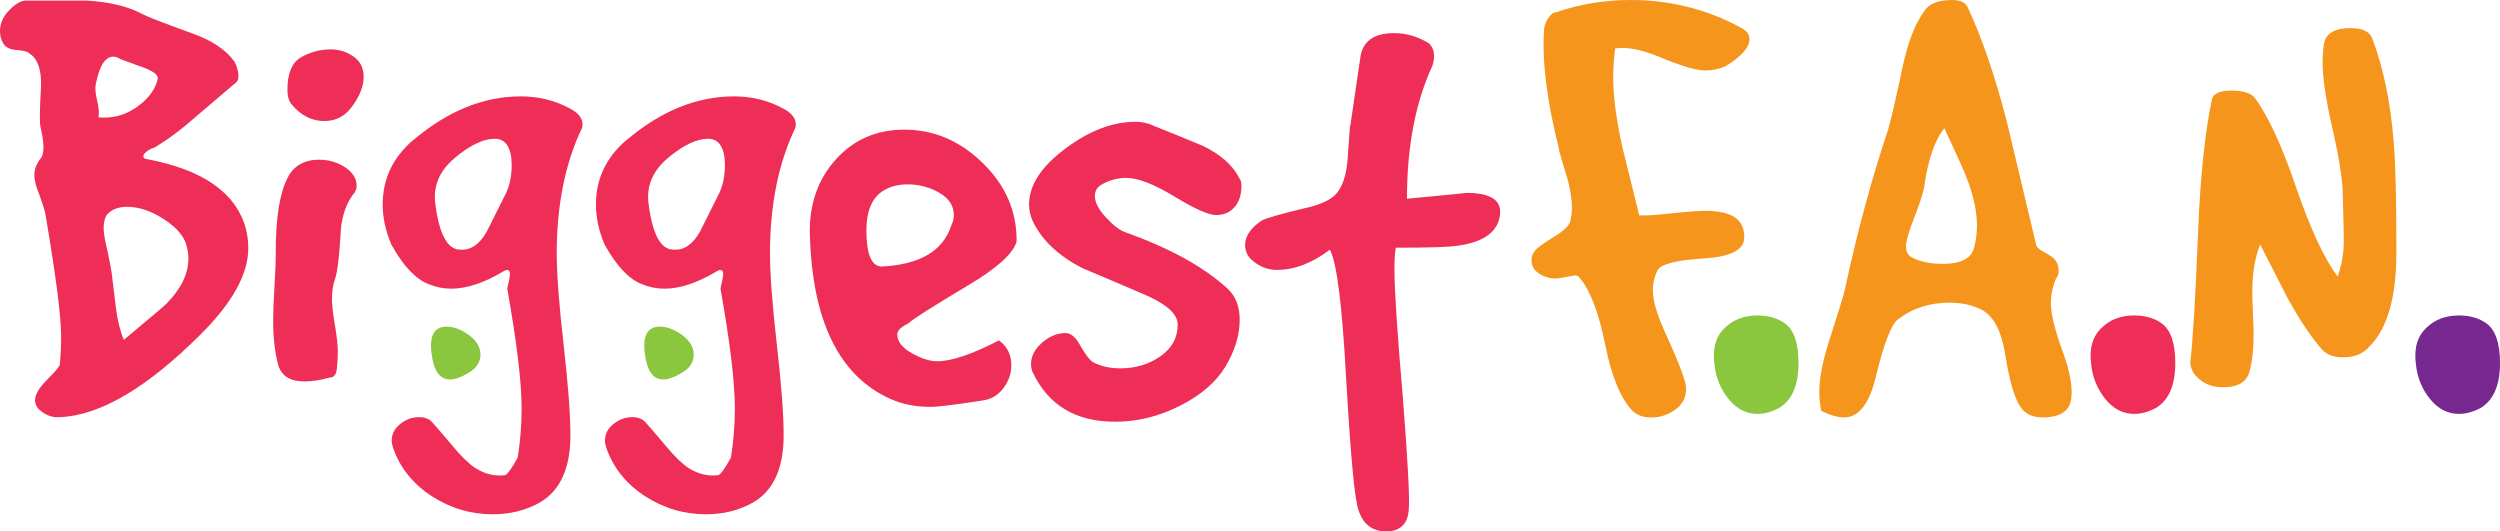
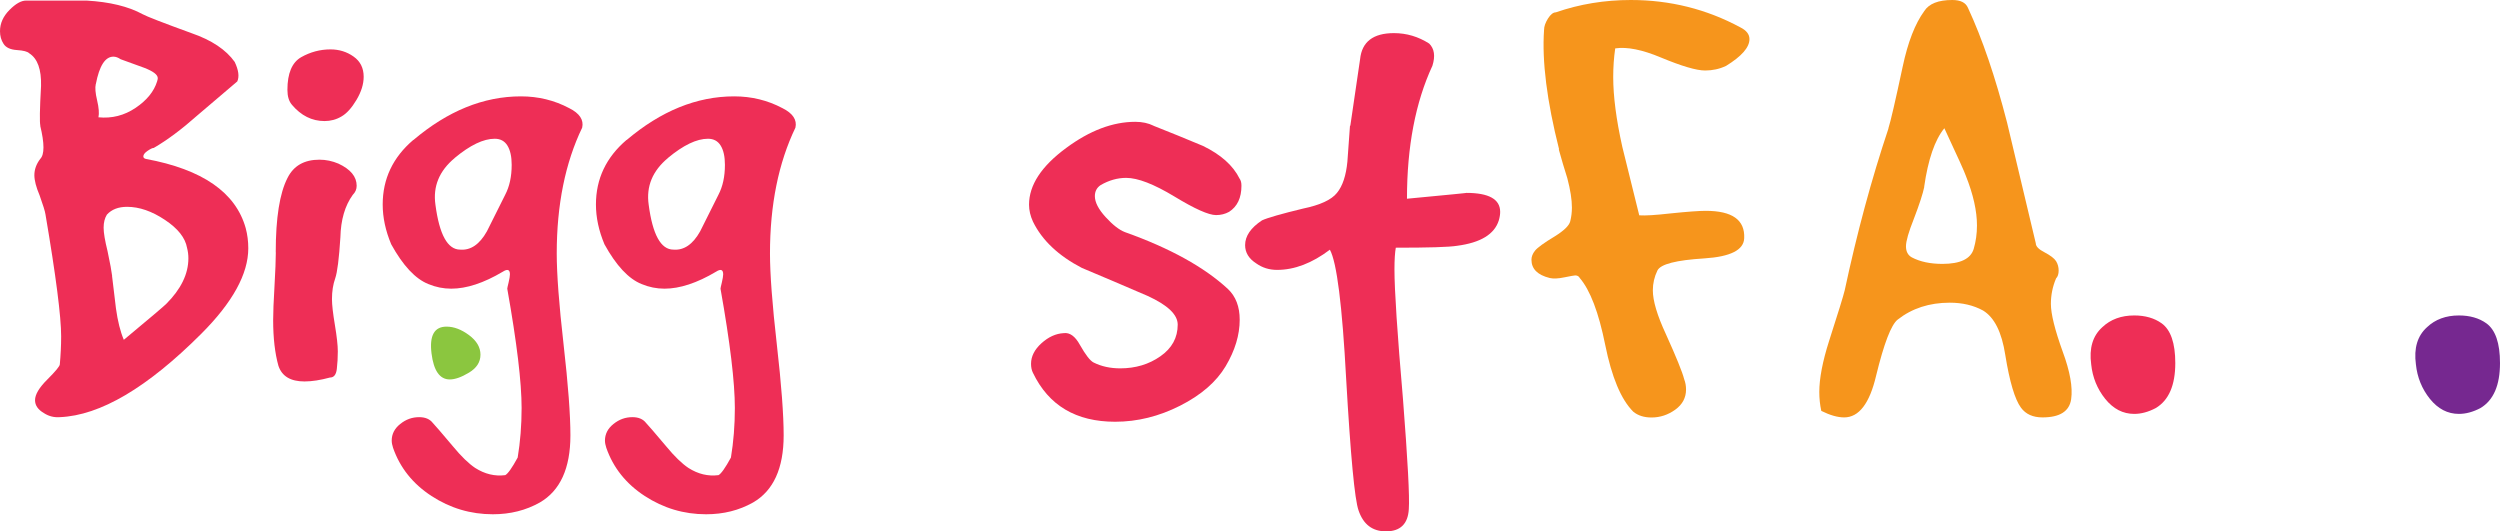
<svg xmlns="http://www.w3.org/2000/svg" id="Layer_2" viewBox="0 0 299.65 63.69">
  <defs>
    <style>.cls-1{fill:#ee2e56;}.cls-2{fill:#f6951c;}.cls-3{fill:#8bc63f;}.cls-4{fill:#762890;}</style>
  </defs>
  <g id="Layer_2-2">
    <g id="Layer_1-2">
      <g>
        <path class="cls-1" d="M4.84,15.07c-.1-.36-.08-1.95,.08-4.77,.05-1.98-.42-3.28-1.41-3.91-.21-.21-.7-.34-1.48-.39-.78-.05-1.32-.3-1.6-.74-.29-.44-.43-.95-.43-1.52,0-.94,.38-1.78,1.13-2.54C1.88,.44,2.54,.07,3.12,.07,8.22,.07,10.64,.07,10.39,.07c2.76,.16,5,.7,6.72,1.64,.47,.26,2.42,1.02,5.86,2.27,2.4,.83,4.12,1.98,5.16,3.44,.47,.99,.57,1.77,.31,2.34l-4.77,4.06c-1.88,1.67-3.62,2.97-5.24,3.91-.16,0-.4,.12-.74,.35s-.51,.46-.51,.66c0,.16,.1,.26,.31,.31,6.77,1.25,10.76,4.01,11.96,8.29,.21,.78,.31,1.59,.31,2.42,0,3.07-1.88,6.49-5.63,10.24-6.46,6.46-12.11,9.8-16.96,10-.68,.05-1.3-.1-1.88-.47-.73-.42-1.09-.94-1.09-1.56,0-.68,.49-1.51,1.49-2.5,.99-.99,1.48-1.59,1.48-1.8,.1-1.09,.16-2.21,.16-3.36,0-2.34-.62-7.22-1.88-14.62-.05-.36-.29-1.12-.7-2.27-.42-.99-.63-1.8-.63-2.42,0-.68,.23-1.33,.7-1.95,.52-.52,.52-1.85,0-3.99h.02Zm6.64-4.99c-.1,.42-.05,1.07,.16,1.95,.21,.89,.26,1.56,.16,2.03,1.61,.16,3.1-.22,4.45-1.13,1.35-.91,2.21-1.97,2.58-3.17,.05-.16,.08-.29,.08-.39,0-.42-.55-.83-1.64-1.25-1.72-.62-2.66-.96-2.81-1.02-.31-.21-.6-.31-.86-.31-.99,0-1.69,1.09-2.11,3.28h-.01Zm1.95,22.99c.16,1.3,.31,2.61,.47,3.91,.21,1.51,.52,2.76,.94,3.75,3.13-2.6,4.82-4.04,5.08-4.3,1.77-1.77,2.66-3.59,2.66-5.47,0-.42-.05-.83-.16-1.25-.21-1.2-1.09-2.32-2.66-3.36-1.56-1.04-3.07-1.56-4.53-1.56-1.04,0-1.85,.31-2.42,.94-.26,.42-.39,.94-.39,1.56s.16,1.56,.47,2.81c.31,1.46,.49,2.45,.55,2.97h-.01Z" />
        <path class="cls-1" d="M33.05,30.24c0-4.12,.47-7.08,1.41-8.91,.73-1.46,2-2.19,3.83-2.19,.78,0,1.54,.16,2.27,.47,1.46,.68,2.19,1.56,2.19,2.66,0,.42-.16,.78-.47,1.09-.94,1.3-1.43,3-1.48,5.08-.16,2.55-.37,4.2-.62,4.92-.26,.73-.39,1.56-.39,2.5,0,.68,.12,1.71,.35,3.09s.35,2.44,.35,3.17-.04,1.43-.12,2.11c-.08,.68-.35,1.02-.82,1.02-1.15,.31-2.16,.47-3.05,.47-1.67,0-2.71-.62-3.13-1.88-.42-1.51-.63-3.33-.63-5.47,0-.88,.05-2.24,.16-4.06,.1-1.82,.16-3.18,.16-4.06h0Zm1.95-17.67c-.37-.42-.55-1.02-.55-1.8,0-1.98,.55-3.28,1.64-3.91,1.09-.62,2.27-.94,3.52-.94,1.04,0,1.97,.29,2.77,.86,.81,.57,1.21,1.38,1.21,2.42,0,.89-.29,1.81-.86,2.77-.57,.96-1.17,1.63-1.8,1.99-.62,.37-1.3,.55-2.03,.55-1.51,0-2.81-.65-3.91-1.95h0Z" />
        <path class="cls-1" d="M49.54,16.79c4.12-3.49,8.41-5.24,12.9-5.24,2.08,0,4.01,.47,5.78,1.41,1.25,.62,1.77,1.41,1.56,2.34-2.03,4.22-3.05,9.25-3.05,15.08,0,2.45,.27,6.08,.82,10.9s.82,8.46,.82,10.9c0,3.96-1.23,6.64-3.67,8.05-1.67,.94-3.54,1.41-5.63,1.41-2.66,0-5.11-.73-7.35-2.19-2.24-1.46-3.78-3.39-4.61-5.78-.1-.31-.16-.6-.16-.86,0-.78,.34-1.45,1.02-1.99,.68-.55,1.43-.82,2.27-.82,.73,0,1.28,.23,1.64,.7,.21,.21,1.02,1.15,2.42,2.81,.99,1.2,1.88,2.06,2.66,2.58,1.15,.73,2.34,1.02,3.6,.86,.31-.16,.81-.86,1.49-2.11,.31-1.88,.47-3.86,.47-5.94,0-3.07-.57-7.84-1.72-14.3,0-.05,.05-.3,.16-.74,.1-.44,.16-.77,.16-.98,0-.57-.29-.68-.86-.31-2.29,1.36-4.35,2.03-6.17,2.03-.94,0-1.85-.18-2.74-.55-1.56-.62-3.05-2.21-4.46-4.77-.68-1.62-1.02-3.21-1.02-4.77,0-3.07,1.22-5.65,3.67-7.74v.02Zm4.96,2.15c-1.85,1.54-2.62,3.4-2.31,5.59,.47,3.59,1.46,5.39,2.97,5.39,1.25,.1,2.32-.62,3.2-2.19,.73-1.46,1.46-2.92,2.19-4.38,.52-.99,.78-2.19,.78-3.59,0-.99-.17-1.76-.51-2.31s-.85-.82-1.52-.82c-1.36,0-2.96,.77-4.81,2.31h.01Z" />
        <path class="cls-1" d="M75.1,16.79c4.12-3.49,8.41-5.24,12.9-5.24,2.08,0,4.01,.47,5.78,1.41,1.25,.62,1.77,1.41,1.56,2.34-2.03,4.22-3.05,9.25-3.05,15.08,0,2.45,.27,6.08,.82,10.9s.82,8.46,.82,10.9c0,3.96-1.23,6.64-3.67,8.05-1.67,.94-3.54,1.41-5.63,1.41-2.66,0-5.11-.73-7.35-2.19s-3.78-3.39-4.61-5.78c-.1-.31-.16-.6-.16-.86,0-.78,.34-1.45,1.02-1.99,.68-.55,1.43-.82,2.27-.82,.73,0,1.28,.23,1.64,.7,.21,.21,1.02,1.15,2.42,2.81,.99,1.2,1.88,2.06,2.66,2.58,1.15,.73,2.34,1.02,3.6,.86,.31-.16,.81-.86,1.49-2.11,.31-1.88,.47-3.86,.47-5.94,0-3.07-.57-7.84-1.72-14.3,0-.05,.05-.3,.16-.74,.1-.44,.16-.77,.16-.98,0-.57-.29-.68-.86-.31-2.29,1.36-4.35,2.03-6.17,2.03-.94,0-1.85-.18-2.74-.55-1.56-.62-3.05-2.21-4.46-4.77-.68-1.62-1.02-3.21-1.02-4.77,0-3.07,1.22-5.65,3.67-7.74v.02Zm4.96,2.15c-1.85,1.54-2.62,3.4-2.31,5.59,.47,3.59,1.46,5.39,2.97,5.39,1.25,.1,2.32-.62,3.2-2.19,.73-1.46,1.46-2.92,2.19-4.38,.52-.99,.78-2.19,.78-3.59,0-.99-.17-1.76-.51-2.31-.34-.55-.85-.82-1.52-.82-1.36,0-2.96,.77-4.81,2.31h0Z" />
-         <path class="cls-1" d="M97.06,27.97c-.05-3.54,.99-6.5,3.13-8.87s4.87-3.56,8.21-3.56c3.54,0,6.68,1.34,9.42,4.03,2.74,2.68,4.08,5.82,4.03,9.42-.47,1.46-2.42,3.21-5.86,5.24-4.27,2.55-6.64,4.06-7.11,4.53-.89,.42-1.33,.86-1.33,1.33,0,.83,.57,1.58,1.72,2.23,1.15,.65,2.16,.98,3.05,.98,1.72,0,4.19-.83,7.42-2.5,.99,.73,1.48,1.72,1.48,2.97,0,.99-.31,1.9-.94,2.74-.62,.83-1.43,1.33-2.42,1.48-3.33,.52-5.45,.78-6.33,.78-1.77,0-3.36-.31-4.77-.94-6.2-2.76-9.43-9.38-9.69-19.85h0Zm8.52,3.98c4.64-.21,7.45-1.85,8.44-4.92,.21-.42,.31-.83,.31-1.25,0-1.09-.57-1.98-1.72-2.66s-2.42-1.02-3.83-1.02c-1.04,0-1.93,.21-2.66,.62-1.51,.78-2.27,2.42-2.27,4.92,0,2.76,.57,4.19,1.72,4.3h.01Z" />
        <path class="cls-1" d="M138.25,15.07c1.98,.78,3.96,1.59,5.94,2.42,2.14,1.04,3.6,2.34,4.38,3.91,.16,.21,.23,.5,.23,.86,0,1.46-.5,2.5-1.48,3.13-.47,.26-.99,.39-1.56,.39-.89,0-2.55-.74-5-2.23-2.45-1.48-4.38-2.23-5.78-2.23-1.04,0-2.06,.29-3.05,.86-.47,.31-.7,.76-.7,1.33,0,.73,.43,1.57,1.29,2.51s1.63,1.54,2.31,1.8c5.42,1.93,9.53,4.21,12.35,6.82,.94,.89,1.41,2.12,1.41,3.68,0,1.83-.56,3.68-1.68,5.57-1.12,1.88-2.94,3.46-5.47,4.74s-5.12,1.92-7.78,1.92c-4.69,0-7.97-1.95-9.85-5.86-.16-.31-.23-.68-.23-1.09,0-.88,.42-1.71,1.25-2.46s1.72-1.16,2.66-1.21c.73-.1,1.38,.37,1.95,1.41,.68,1.2,1.22,1.9,1.64,2.11,.94,.47,2,.7,3.2,.7,1.82,0,3.43-.48,4.81-1.45,1.38-.96,2.07-2.23,2.07-3.79,0-1.2-1.2-2.34-3.6-3.44-2.66-1.15-5.29-2.27-7.89-3.36-2.81-1.46-4.77-3.31-5.86-5.55-.31-.68-.47-1.35-.47-2.03,0-2.34,1.48-4.61,4.46-6.8,2.81-2.08,5.57-3.13,8.28-3.13,.83,0,1.56,.16,2.19,.47h-.02Z" />
        <path class="cls-1" d="M161.85,15.07c.26-1.77,.65-4.43,1.17-7.97,.21-2.08,1.56-3.13,4.06-3.13,1.51,0,2.92,.42,4.22,1.25,.63,.62,.75,1.51,.39,2.66-2.03,4.38-3.05,9.69-3.05,15.94,4.95-.47,7.32-.7,7.11-.7,2.71,0,4.06,.76,4.06,2.27,0,.31-.05,.65-.16,1.02-.52,1.67-2.19,2.68-5,3.05-.99,.16-3.44,.23-7.35,.23-.1,.57-.16,1.43-.16,2.58,0,2.5,.34,7.69,1.02,15.55,.57,7.35,.81,11.75,.7,13.21-.1,1.77-1.02,2.66-2.74,2.66-1.62,0-2.71-.83-3.28-2.5-.47-1.3-.96-6.57-1.49-15.79-.47-8.8-1.12-13.96-1.95-15.47-2.14,1.62-4.25,2.42-6.33,2.42-.94,0-1.77-.26-2.5-.78-.89-.57-1.33-1.3-1.33-2.19,0-1.09,.68-2.08,2.03-2.97,.68-.31,2.32-.78,4.92-1.41,2.03-.42,3.39-1.04,4.06-1.88,.68-.83,1.09-2.08,1.25-3.75,.1-1.46,.21-2.89,.31-4.3h.04Z" />
        <path class="cls-2" d="M186.87,17.89c-1.46-5.78-2.06-10.55-1.8-14.3,0-.42,.16-.87,.47-1.37,.31-.49,.63-.74,.94-.74,2.86-.99,5.86-1.48,8.99-1.48,4.69,0,9.07,1.09,13.13,3.28,.73,.37,1.09,.83,1.09,1.41,0,.99-.94,2.06-2.81,3.21-.78,.37-1.62,.55-2.5,.55-1.04,0-2.81-.52-5.31-1.56-2.24-.94-4.06-1.3-5.47-1.09-.16,1.09-.24,2.24-.24,3.44,0,2.29,.36,5.08,1.09,8.36,.68,2.71,1.35,5.45,2.03,8.21,.73,.05,1.98-.03,3.75-.23,2.03-.21,3.44-.31,4.22-.31,3.18,0,4.71,1.09,4.61,3.28-.05,1.41-1.64,2.22-4.77,2.42-3.39,.21-5.26,.69-5.63,1.45-.37,.76-.55,1.55-.55,2.38,0,1.25,.52,3,1.56,5.24,1.25,2.76,1.98,4.56,2.19,5.39,.16,.42,.23,.83,.23,1.25,0,.99-.43,1.8-1.29,2.42s-1.81,.94-2.85,.94c-.89,0-1.62-.23-2.19-.7-1.46-1.46-2.58-4.13-3.36-8.01s-1.8-6.55-3.05-8.01c-.11-.21-.29-.31-.55-.31-.11,0-.54,.08-1.29,.23-.76,.16-1.34,.18-1.76,.08-1.46-.36-2.19-1.09-2.19-2.19,0-.36,.14-.73,.43-1.09s1.08-.94,2.38-1.72c1.09-.68,1.71-1.28,1.84-1.8,.13-.52,.2-1.07,.2-1.64,0-.94-.18-2.11-.55-3.52-.37-1.15-.7-2.29-1.02-3.44l.03-.03Z" />
        <path class="cls-2" d="M226.34,15.39c.26-.78,.83-3.26,1.72-7.42,.62-2.92,1.48-5.13,2.58-6.64C231.21,.44,232.33,0,234,0,234.99,0,235.61,.31,235.88,.94c1.72,3.7,3.28,8.28,4.69,13.76,1.15,4.79,2.29,9.61,3.44,14.46,0,.37,.35,.73,1.06,1.09,.7,.37,1.16,.72,1.37,1.05,.21,.34,.31,.72,.31,1.13s-.1,.73-.31,.94c-.42,.99-.62,2.01-.62,3.05,0,1.2,.47,3.1,1.41,5.71,.89,2.4,1.22,4.3,1.02,5.71-.21,1.46-1.36,2.19-3.44,2.19-1.15,0-2.01-.39-2.58-1.17-.73-.99-1.36-3.1-1.88-6.33-.42-2.71-1.3-4.48-2.66-5.31-1.15-.63-2.48-.94-3.99-.94-2.45,0-4.53,.68-6.25,2.03-.78,.62-1.64,2.87-2.58,6.72-.78,3.33-2.06,5-3.83,5-.78,0-1.69-.26-2.74-.78-.16-.73-.24-1.49-.24-2.27,0-1.61,.39-3.65,1.17-6.1,1.09-3.39,1.72-5.42,1.88-6.1,1.46-6.83,3.2-13.29,5.24-19.38h0Zm4.3,7.02c-.16,.78-.57,2.06-1.25,3.83-.62,1.56-.94,2.66-.94,3.28s.23,1.07,.7,1.33c.99,.52,2.21,.78,3.67,.78,2.14,0,3.39-.6,3.75-1.8,.26-.89,.39-1.82,.39-2.81,0-1.72-.44-3.7-1.33-5.94-.16-.47-1.02-2.37-2.58-5.71-1.15,1.41-1.95,3.75-2.42,7.03h.01Z" />
-         <path class="cls-2" d="M263.15,45.01c-.42-.52-.62-1.07-.62-1.64,.31-2.55,.62-7.79,.94-15.71,.26-6.46,.81-11.7,1.64-15.71,.16-.73,.94-1.09,2.34-1.09,1.3,0,2.21,.26,2.74,.78,1.61,2.14,3.28,5.72,5,10.75s3.39,8.61,5,10.75c.36-.99,.6-2.06,.7-3.2,.05-.83,.05-1.9,0-3.21-.05-1.77-.08-2.84-.08-3.2,0-1.77-.4-4.43-1.21-7.97-.81-3.54-1.21-6.2-1.21-7.97,0-.83,.05-1.62,.16-2.34,.21-1.25,1.28-1.88,3.21-1.88,1.41,0,2.27,.42,2.58,1.25,1.35,3.54,2.21,7.74,2.58,12.58,.21,2.4,.31,6.75,.31,13.05,0,5.37-1.07,9.12-3.2,11.25-.73,.89-1.8,1.33-3.21,1.33-1.15,0-2.01-.34-2.58-1.02-1.3-1.51-2.66-3.54-4.06-6.1-1.09-2.14-2.19-4.27-3.28-6.41-.62,1.56-.94,3.46-.94,5.71,0,.57,.03,1.42,.08,2.54,.05,1.12,.08,1.97,.08,2.54,0,1.77-.17,3.27-.51,4.49-.34,1.22-1.39,1.84-3.17,1.84-1.36,0-2.45-.47-3.28-1.41h0Z" />
      </g>
      <path class="cls-3" d="M57.59,42.51c0,.89-.46,1.6-1.37,2.15-.91,.55-1.68,.82-2.31,.82-1.2,0-1.93-1.04-2.19-3.13-.26-2.14,.34-3.2,1.8-3.2,.89,0,1.78,.34,2.7,1.02,.91,.68,1.37,1.46,1.37,2.34Z" />
-       <path class="cls-3" d="M83.15,42.51c0,.89-.46,1.6-1.37,2.15-.91,.55-1.68,.82-2.31,.82-1.2,0-1.93-1.04-2.19-3.13-.26-2.14,.34-3.2,1.8-3.2,.89,0,1.78,.34,2.7,1.02,.91,.68,1.37,1.46,1.37,2.34Z" />
-       <path class="cls-3" d="M213.93,38.75c1.09,.78,1.64,2.37,1.64,4.77,0,2.66-.78,4.46-2.34,5.39-.89,.47-1.75,.7-2.58,.7-1.36,0-2.51-.6-3.48-1.8-.96-1.2-1.52-2.58-1.68-4.14-.26-1.93,.18-3.41,1.33-4.45,.99-.94,2.27-1.41,3.83-1.41,1.3,0,2.4,.31,3.28,.94h0Z" />
      <path class="cls-1" d="M259.09,38.75c1.09,.78,1.64,2.37,1.64,4.77,0,2.66-.78,4.46-2.34,5.39-.89,.47-1.75,.7-2.58,.7-1.36,0-2.51-.6-3.48-1.8-.96-1.2-1.52-2.58-1.68-4.14-.26-1.93,.18-3.41,1.33-4.45,.99-.94,2.27-1.41,3.83-1.41,1.3,0,2.4,.31,3.28,.94h0Z" />
      <path class="cls-4" d="M298.01,38.75c1.09,.78,1.64,2.37,1.64,4.77,0,2.66-.78,4.46-2.34,5.39-.89,.47-1.75,.7-2.58,.7-1.36,0-2.51-.6-3.48-1.8-.96-1.2-1.52-2.58-1.68-4.14-.26-1.93,.18-3.41,1.33-4.45,.99-.94,2.27-1.41,3.83-1.41,1.3,0,2.4,.31,3.28,.94Z" />
    </g>
  </g>
</svg>